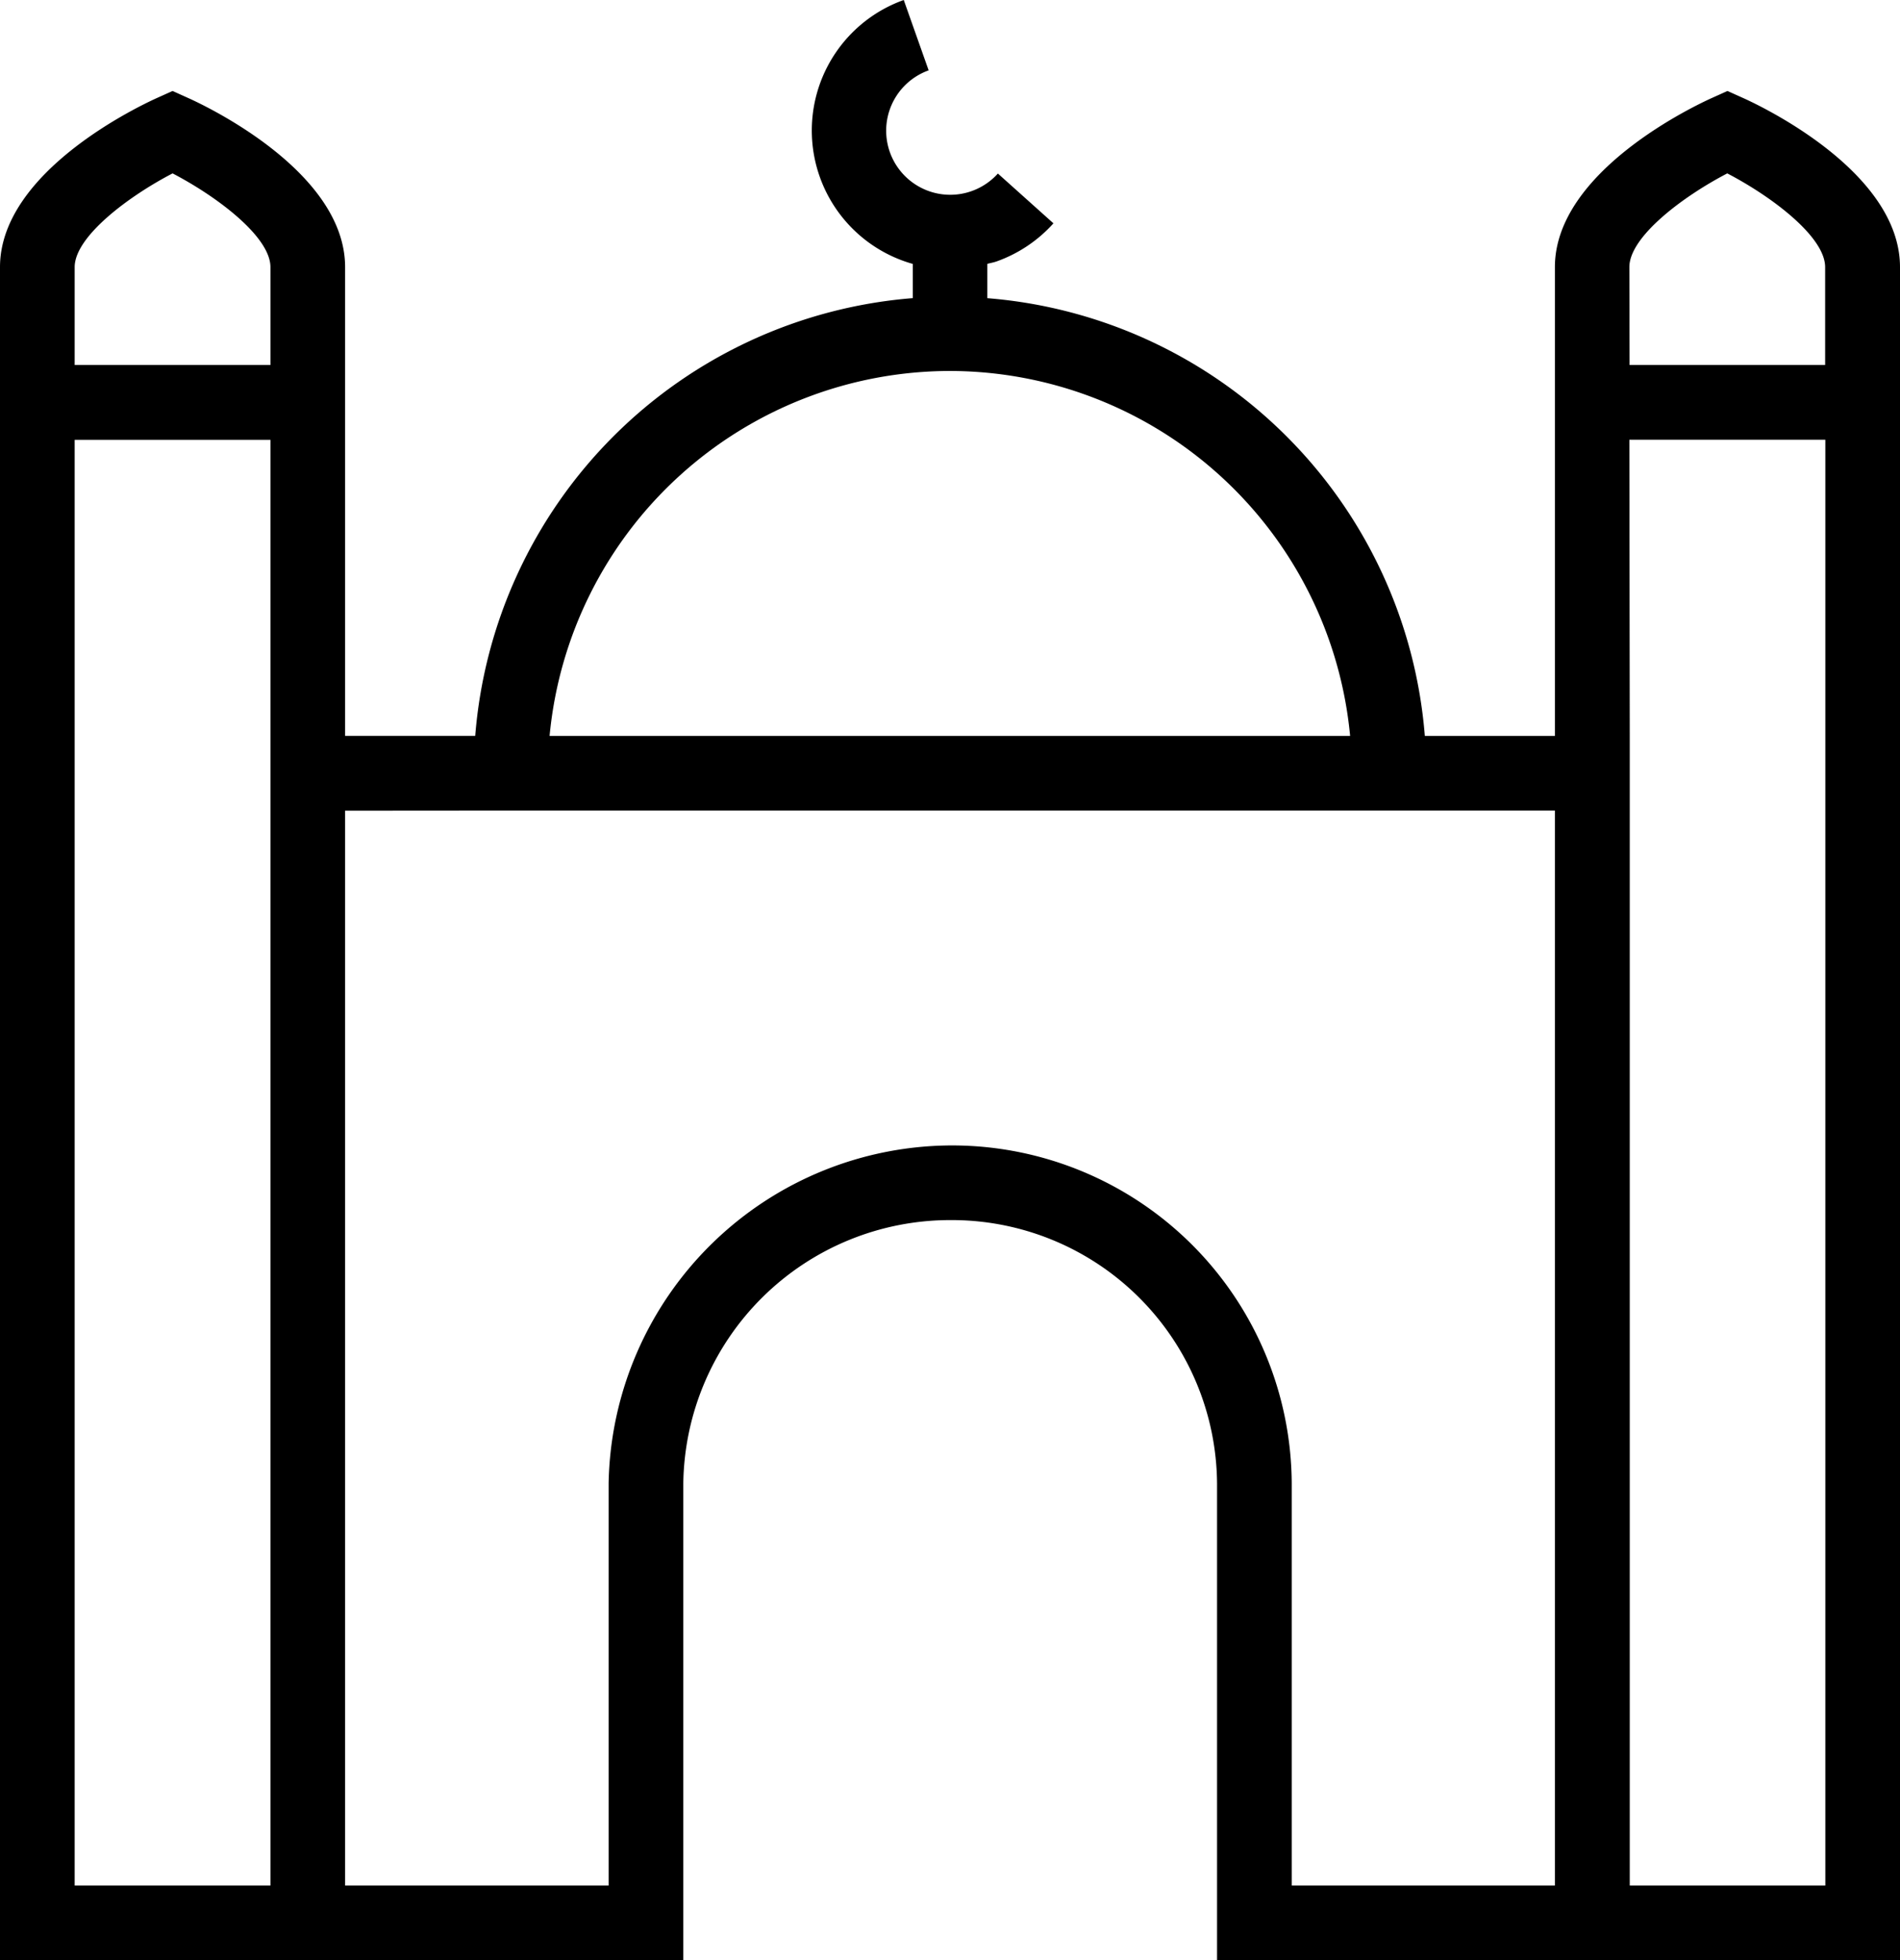
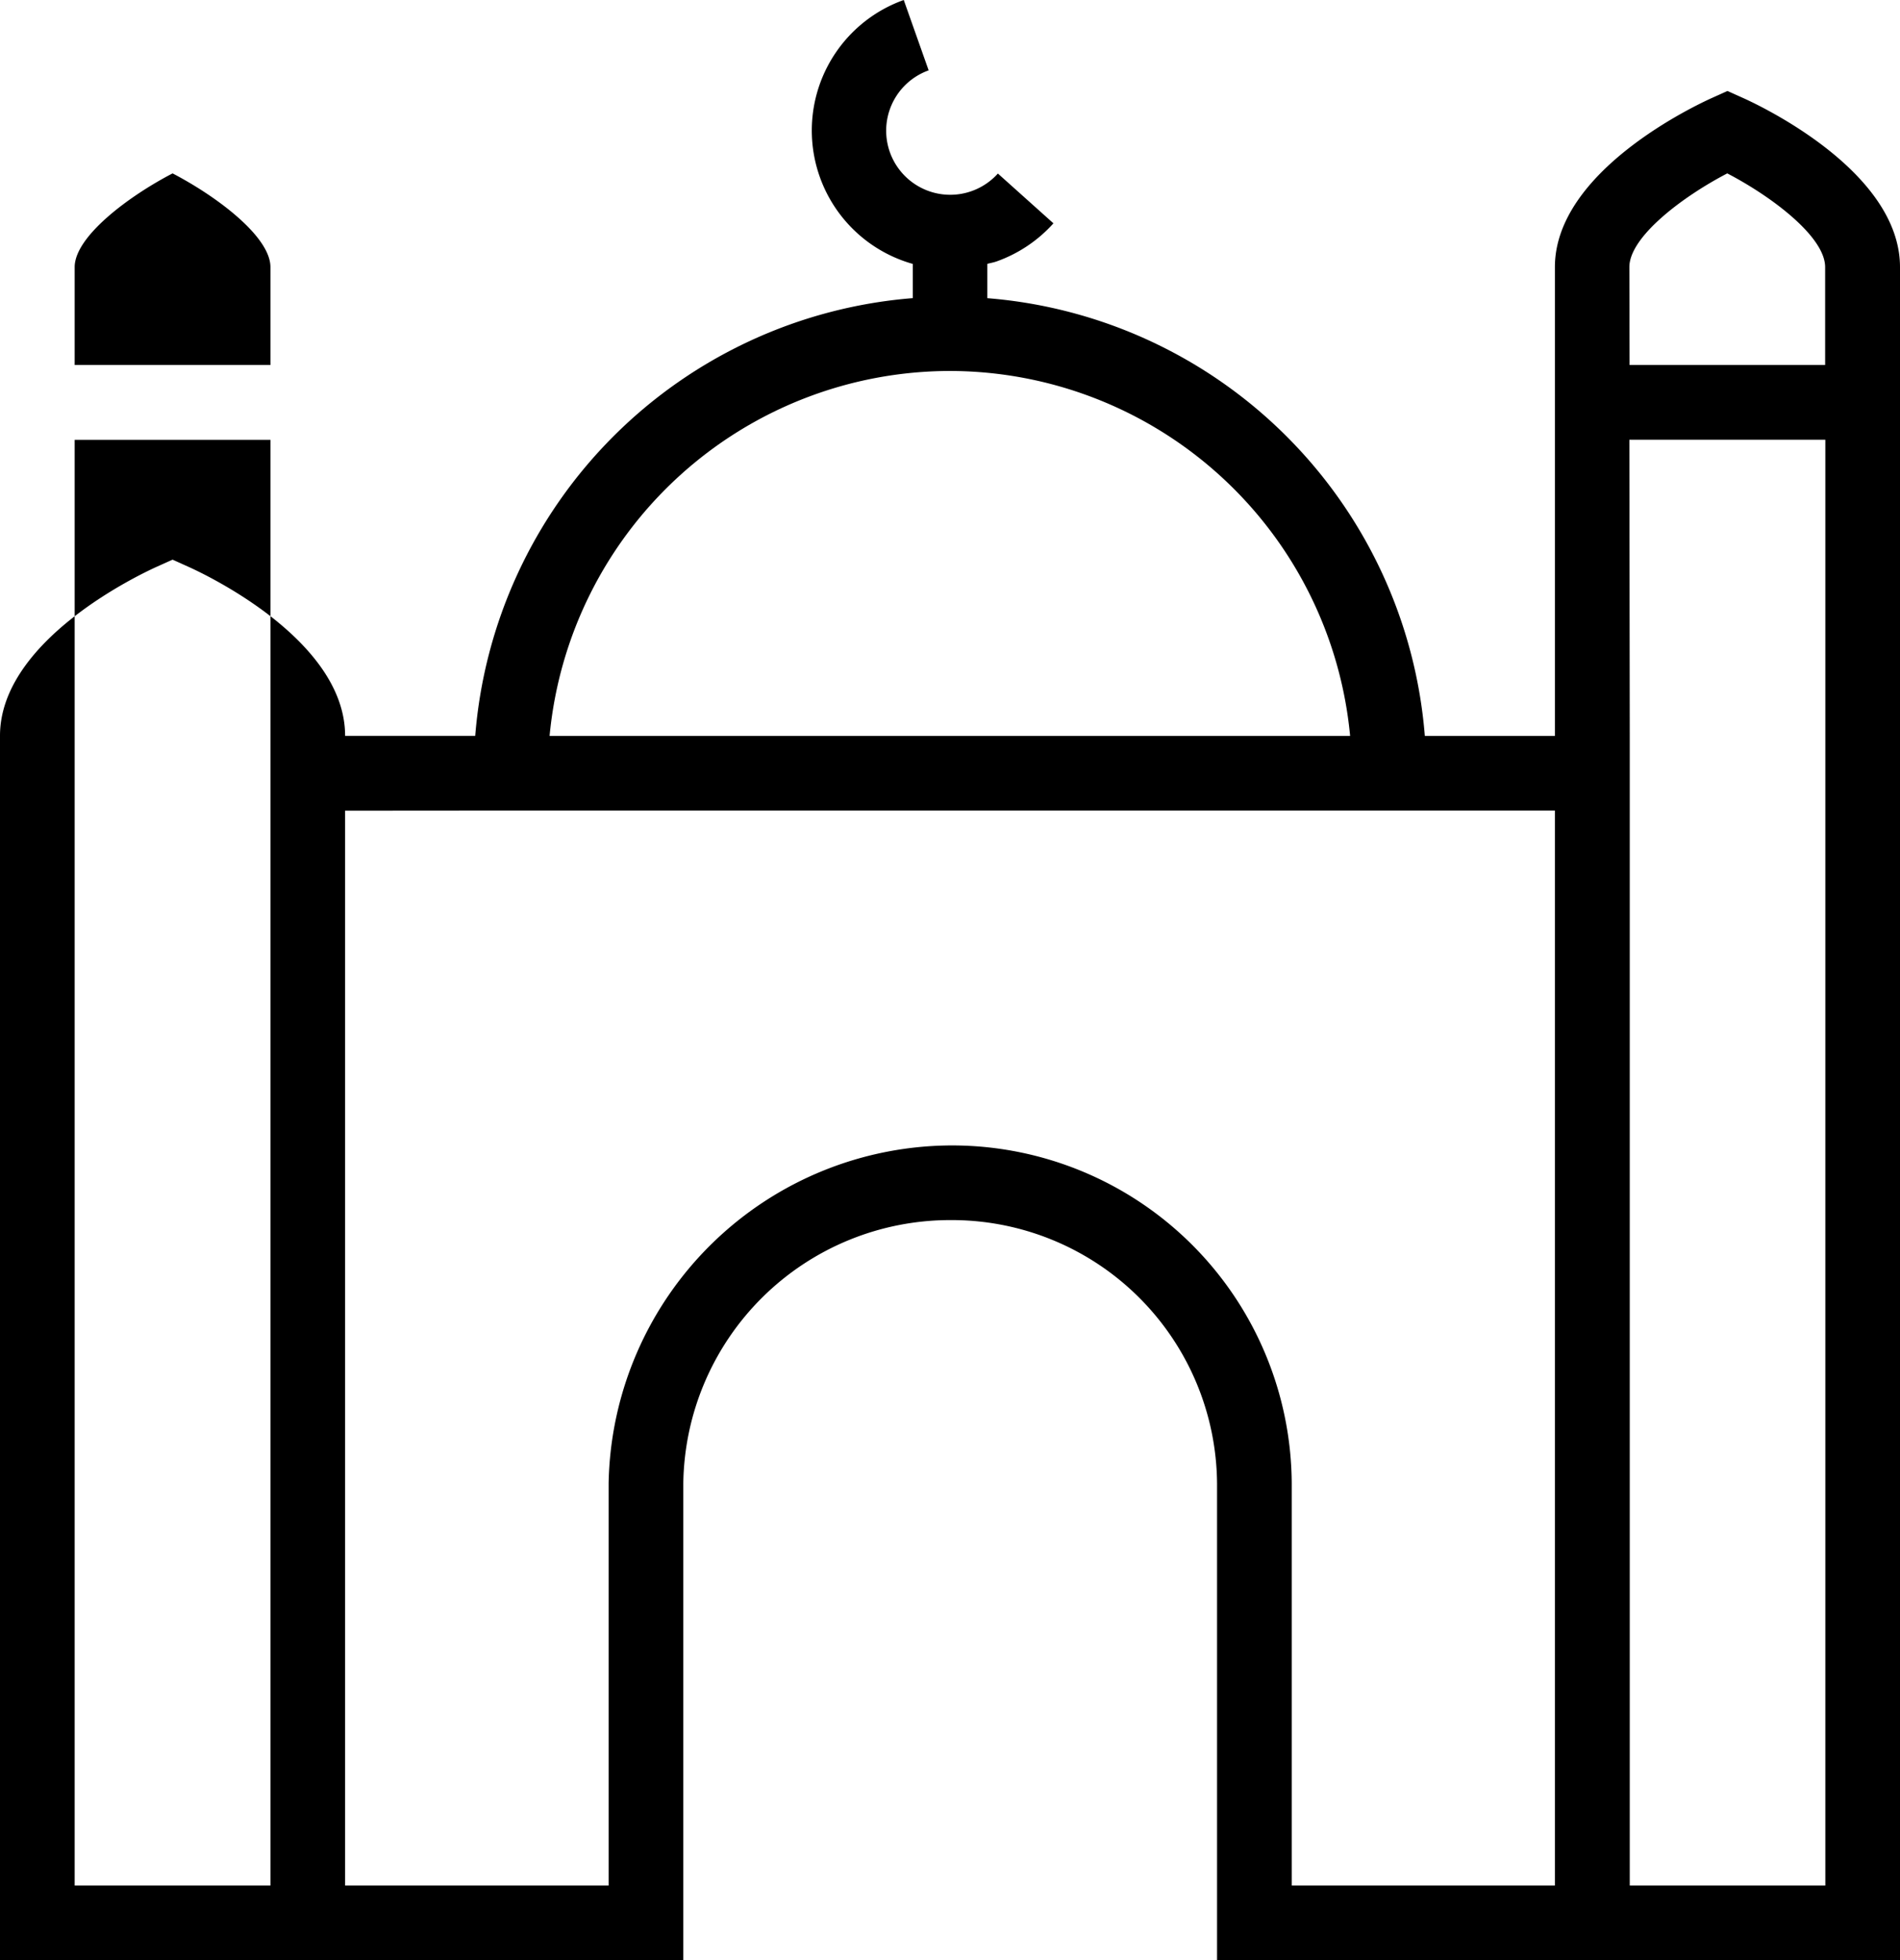
<svg xmlns="http://www.w3.org/2000/svg" width="38.17" height="39.368" viewBox="0 0 38.17 39.368">
  <g id="Group_79" data-name="Group 79" transform="translate(-60.088 -368.235)">
-     <path id="Path_148" data-name="Path 148" d="M8.433,181.6h8.294v-9.569a5.362,5.362,0,0,1,5.36-5.294h.069a5.33,5.33,0,0,1,5.294,5.284V181.6H41.17v-34c0-1.931-2.836-3.256-3.159-3.4l-.307-.138-.307.138c-.323.145-3.16,1.471-3.16,3.4v9.413H31.624a9.582,9.582,0,0,0-8.789-8.79v-.689c.063-.018.126-.027.189-.05a2.793,2.793,0,0,0,1.139-.764l-1.116-1a1.287,1.287,0,1,1-1.391-2.072l-.5-1.413a2.783,2.783,0,0,0,.182,5.3v.687a9.581,9.581,0,0,0-8.791,8.79H9.933V147.6c0-1.931-2.836-3.256-3.16-3.4l-.306-.138-.307.138c-.323.145-3.16,1.471-3.16,3.4v34H8.433Zm27.3-34c0-.614,1.082-1.423,1.967-1.883.884.46,1.966,1.269,1.966,1.883v1.965H35.737Zm0,3.466H39.67V180.1H35.741V157.015h0Zm-13.653-1.381a8.088,8.088,0,0,1,8.043,7.328H14.041a8.088,8.088,0,0,1,8.043-7.328m-9.578,8.828H34.237V180.1H28.95v-8.087a6.823,6.823,0,0,0-6.775-6.775,6.909,6.909,0,0,0-6.948,6.784V180.1H9.933V158.515ZM4.5,147.6c0-.614,1.082-1.423,1.967-1.883.884.46,1.966,1.269,1.966,1.883v1.965H4.5Zm0,32.5V151.068H8.433V180.1Z" transform="translate(57.088 226)" />
+     <path id="Path_148" data-name="Path 148" d="M8.433,181.6h8.294v-9.569a5.362,5.362,0,0,1,5.36-5.294h.069a5.33,5.33,0,0,1,5.294,5.284V181.6H41.17v-34c0-1.931-2.836-3.256-3.159-3.4l-.307-.138-.307.138c-.323.145-3.16,1.471-3.16,3.4v9.413H31.624a9.582,9.582,0,0,0-8.789-8.79v-.689c.063-.018.126-.027.189-.05a2.793,2.793,0,0,0,1.139-.764l-1.116-1a1.287,1.287,0,1,1-1.391-2.072l-.5-1.413a2.783,2.783,0,0,0,.182,5.3v.687a9.581,9.581,0,0,0-8.791,8.79H9.933c0-1.931-2.836-3.256-3.16-3.4l-.306-.138-.307.138c-.323.145-3.16,1.471-3.16,3.4v34H8.433Zm27.3-34c0-.614,1.082-1.423,1.967-1.883.884.46,1.966,1.269,1.966,1.883v1.965H35.737Zm0,3.466H39.67V180.1H35.741V157.015h0Zm-13.653-1.381a8.088,8.088,0,0,1,8.043,7.328H14.041a8.088,8.088,0,0,1,8.043-7.328m-9.578,8.828H34.237V180.1H28.95v-8.087a6.823,6.823,0,0,0-6.775-6.775,6.909,6.909,0,0,0-6.948,6.784V180.1H9.933V158.515ZM4.5,147.6c0-.614,1.082-1.423,1.967-1.883.884.46,1.966,1.269,1.966,1.883v1.965H4.5Zm0,32.5V151.068H8.433V180.1Z" transform="translate(57.088 226)" />
  </g>
</svg>